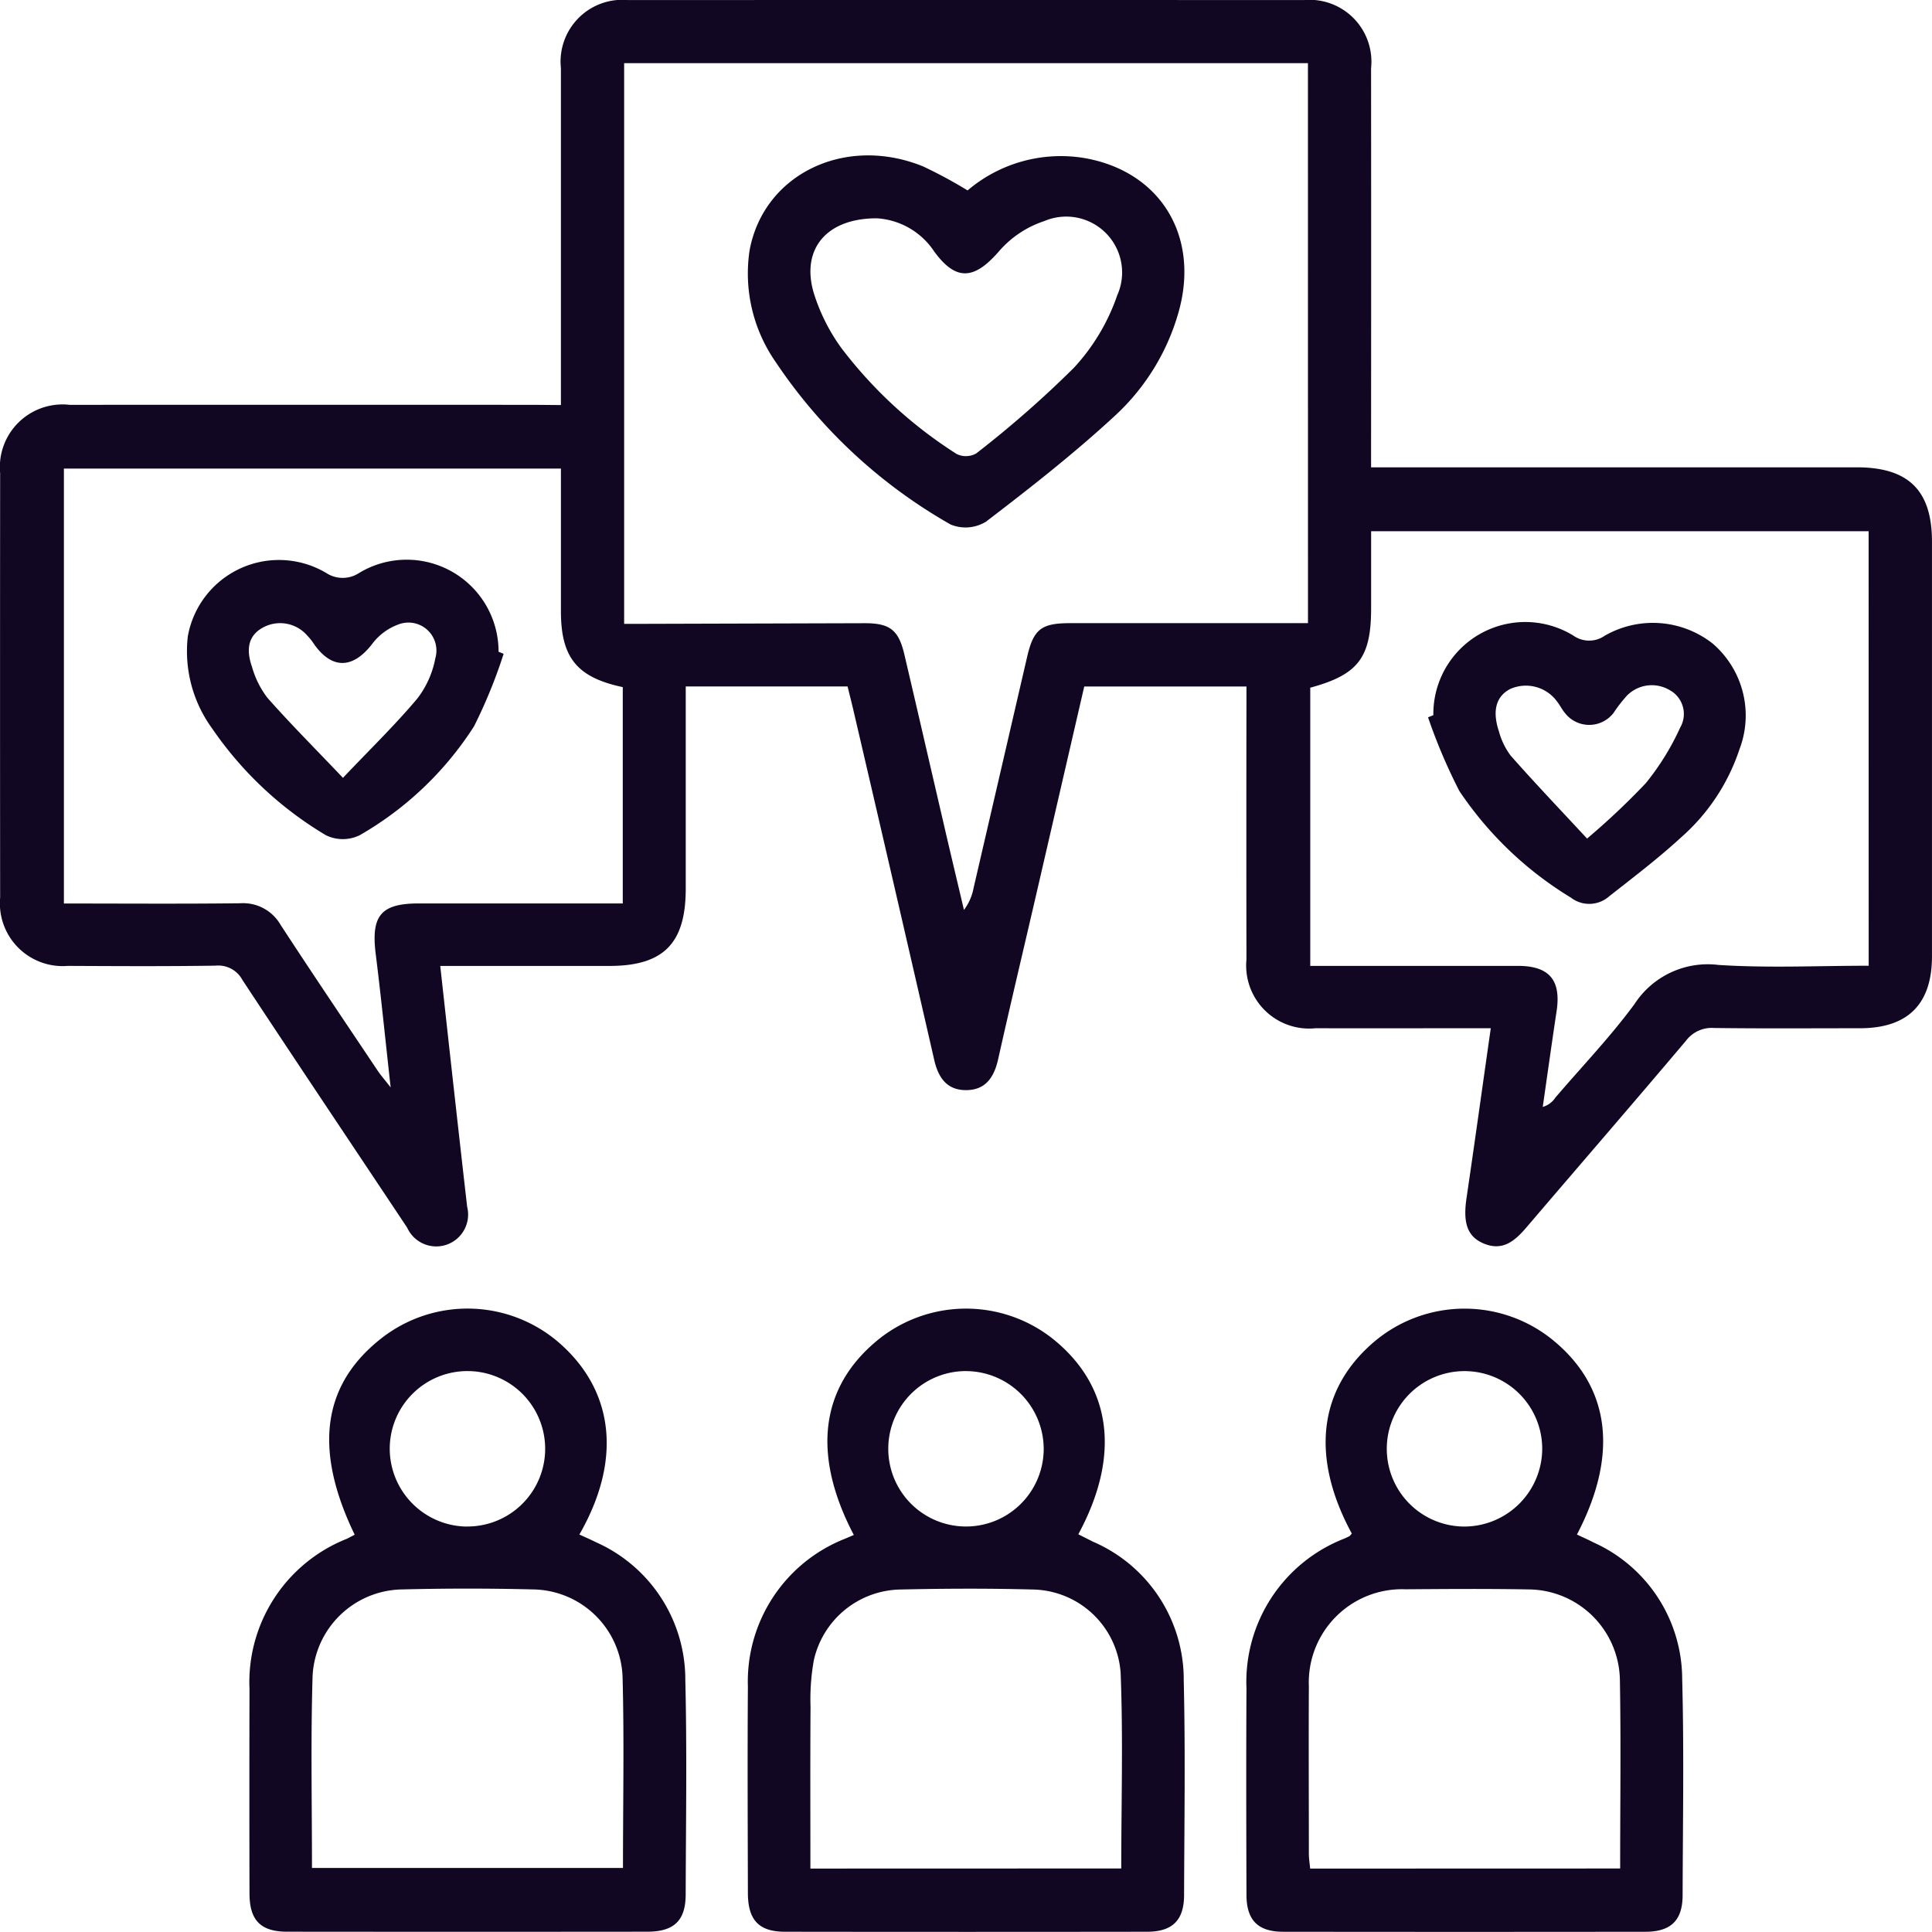
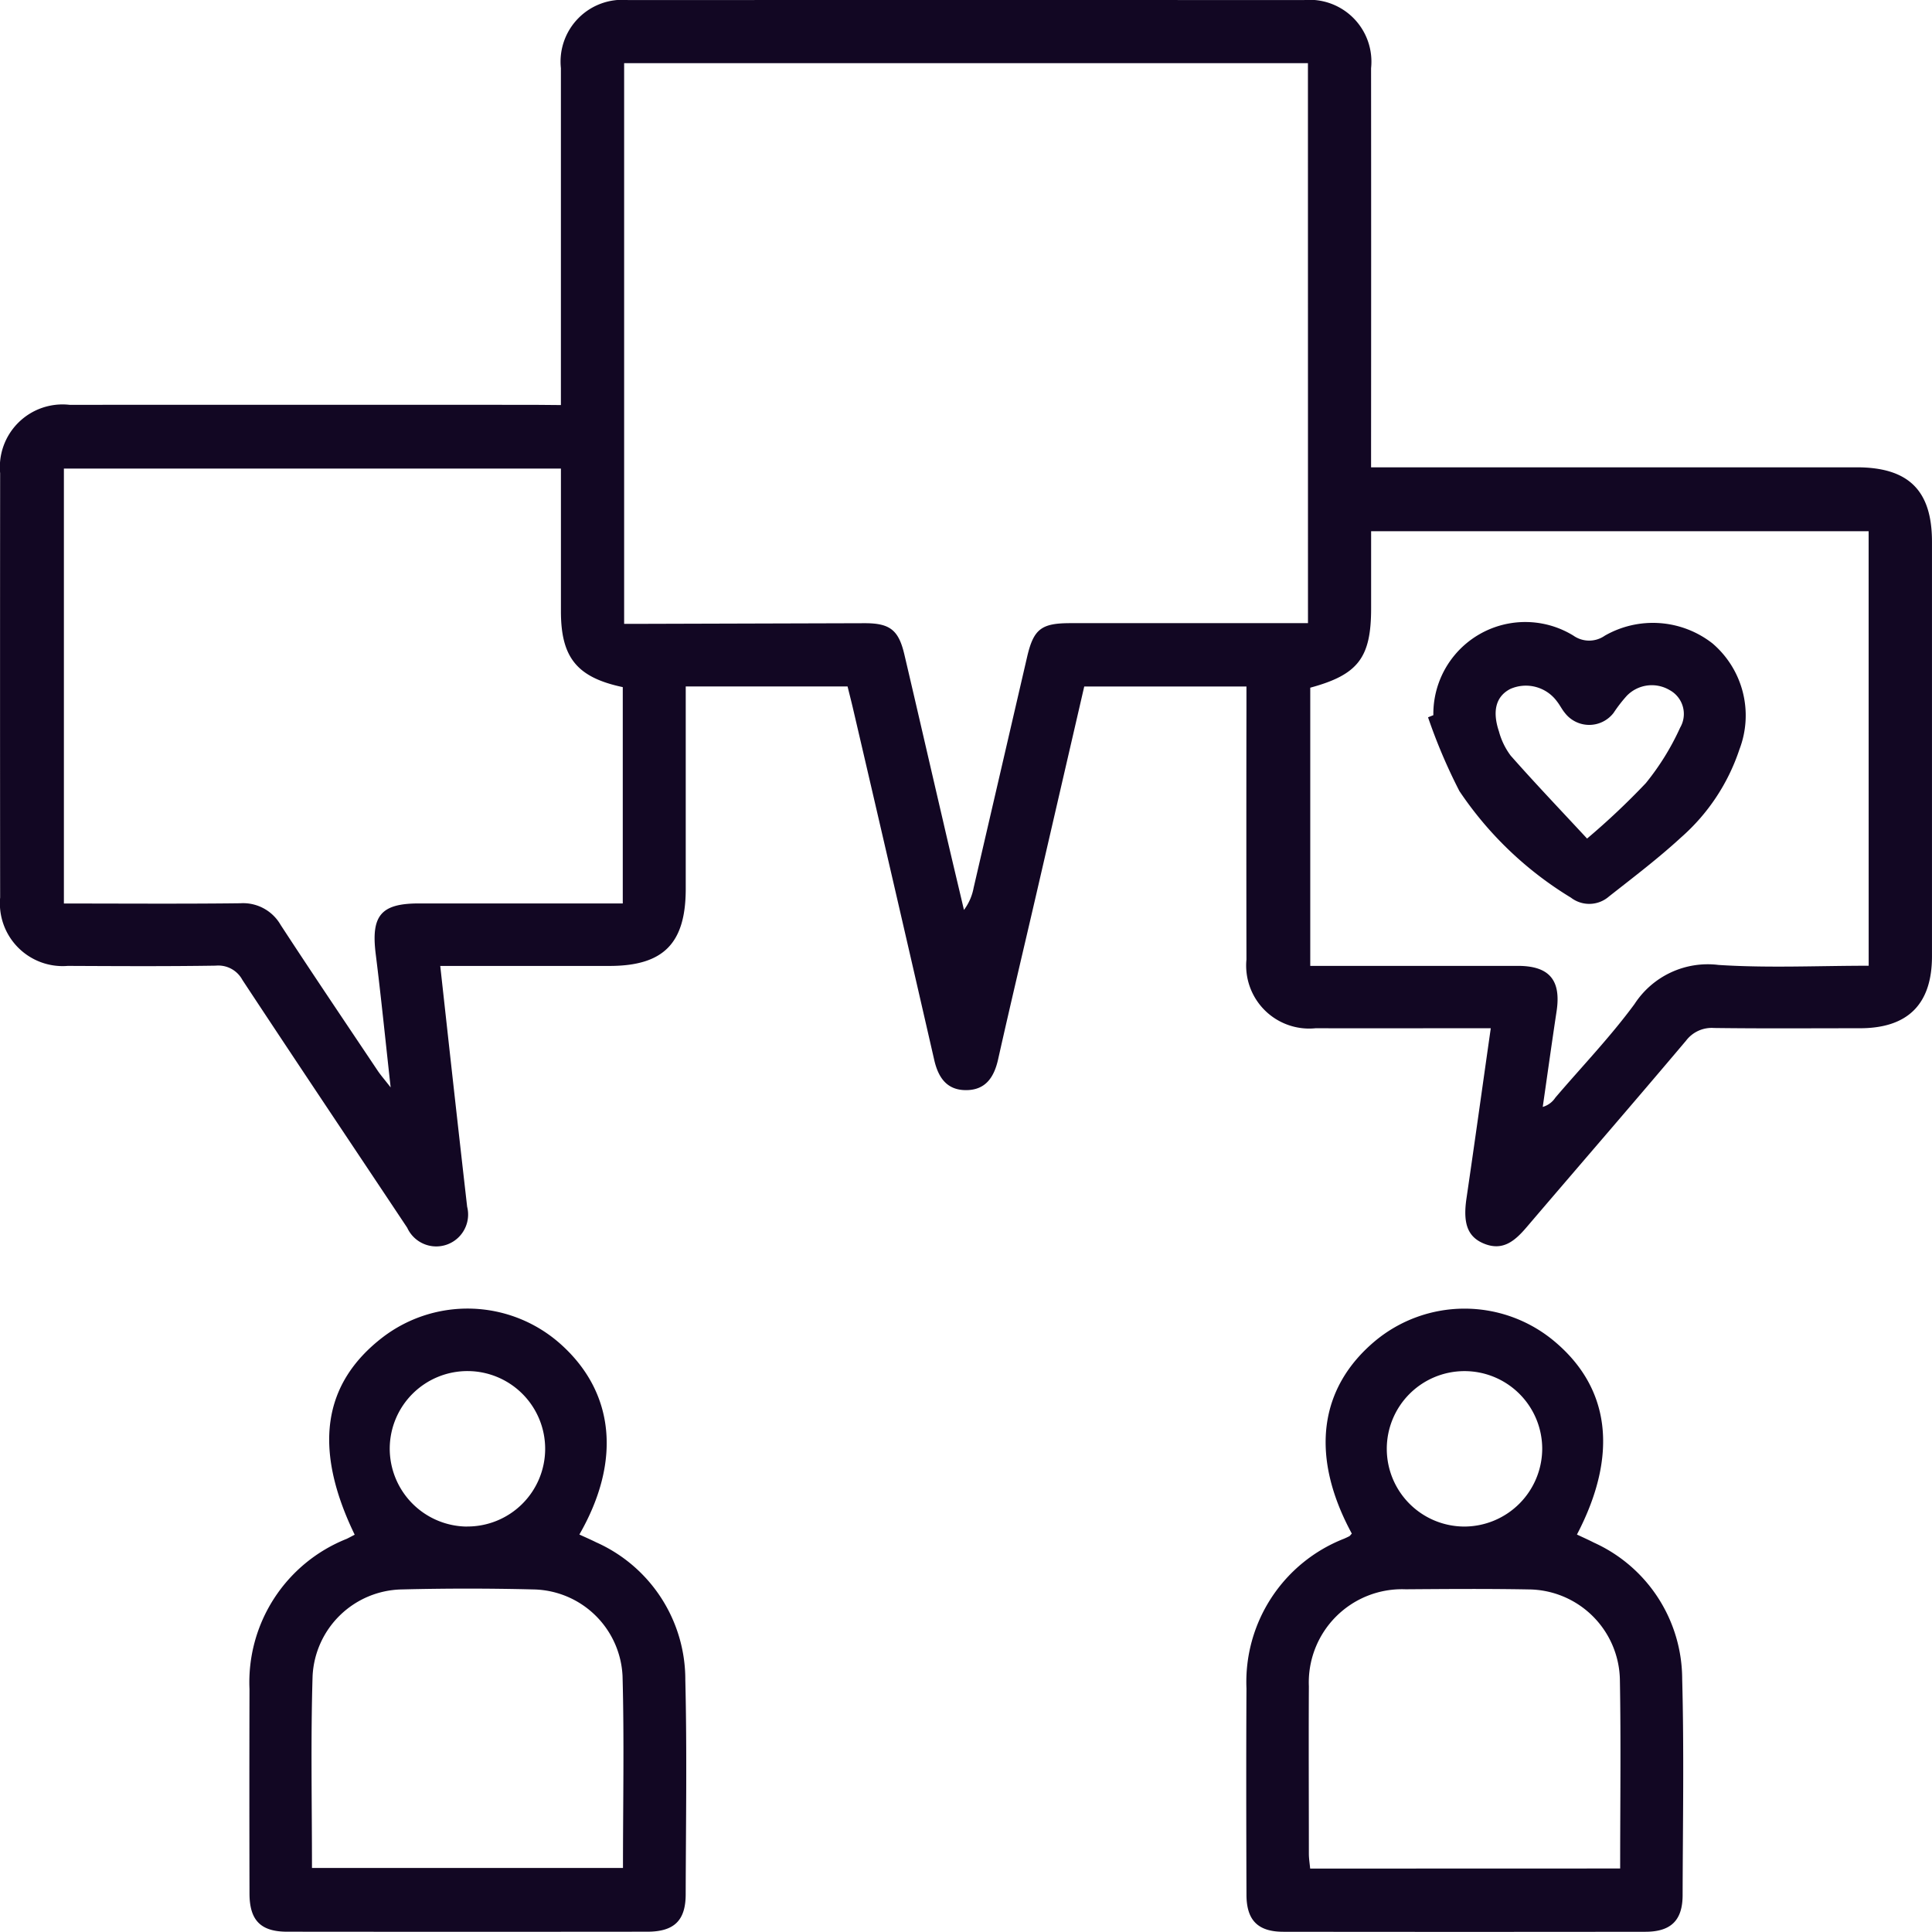
<svg xmlns="http://www.w3.org/2000/svg" width="84.847" height="84.841" viewBox="0 0 84.847 84.841">
  <g id="Grupo_74370" data-name="Grupo 74370" transform="translate(-864.85 -522.05)">
    <path id="Caminho_74828" data-name="Caminho 74828" d="M889.483,539.839v-1.03q0-6.883,0-13.767a2.715,2.715,0,0,1,2.955-2.989q14.836-.006,29.673,0a2.717,2.717,0,0,1,2.952,2.993q.007,8.251,0,16.5v1.027H946.39c2.276,0,3.305,1.014,3.306,3.262q0,9.107,0,18.213c0,2.1-1.058,3.155-3.153,3.159-2.138,0-4.276.017-6.413-.011a1.415,1.415,0,0,0-1.234.556c-2.316,2.744-4.668,5.457-7,8.19-.513.6-1.049,1.076-1.9.713-.7-.3-.9-.889-.745-1.962.36-2.45.7-4.9,1.069-7.486h-.94c-2.252,0-4.5.005-6.755,0a2.767,2.767,0,0,1-3.035-3.017q-.009-5.515,0-11.03V552.2h-7.124q-1.056,4.573-2.109,9.135c-.558,2.412-1.132,4.82-1.673,7.236-.175.782-.544,1.346-1.393,1.354s-1.233-.539-1.413-1.326q-1.763-7.7-3.557-15.388c-.076-.329-.161-.656-.249-1.014h-7.107v.933q0,3.976,0,7.952c0,2.4-.975,3.388-3.351,3.389h-7.43c.208,1.879.405,3.679.606,5.479q.284,2.547.575,5.094a1.4,1.4,0,0,1-2.631.925c-2.414-3.628-4.842-7.246-7.24-10.886a1.2,1.2,0,0,0-1.167-.625c-2.165.034-4.332.021-6.5.011a2.758,2.758,0,0,1-2.971-3q-.008-9.32,0-18.64a2.753,2.753,0,0,1,3.052-3q10.218-.005,20.437,0Zm32.807-15.014H892.26v24.622h.91q4.831-.014,9.661-.028c1.1,0,1.482.3,1.733,1.362.573,2.437,1.131,4.878,1.7,7.317.3,1.305.613,2.609.92,3.913a2.327,2.327,0,0,0,.425-.974q1.176-5.072,2.35-10.145c.285-1.221.625-1.475,1.9-1.475q4.745,0,9.491,0h.942Zm24.624,20.555H925.065v3.389c0,2.17-.574,2.913-2.673,3.482v12.217c3.081,0,6.1,0,9.118,0,1.386,0,1.906.63,1.7,1.994-.212,1.4-.406,2.8-.608,4.2a.987.987,0,0,0,.555-.409c1.166-1.365,2.416-2.667,3.476-4.109a3.834,3.834,0,0,1,3.69-1.717c2.176.141,4.368.035,6.593.035ZM892.2,552.226c-2.014-.426-2.715-1.3-2.716-3.328q0-2.394,0-4.789v-1.48H867.656v19.1c2.625,0,5.188.02,7.75-.011a1.9,1.9,0,0,1,1.769.952c1.4,2.146,2.836,4.271,4.261,6.4.126.189.278.361.57.735-.236-2.128-.423-4-.656-5.859-.21-1.682.225-2.219,1.89-2.22H892.2Z" fill="#120723" />
    <path id="Caminho_74829" data-name="Caminho 74829" d="M901.434,699.758c-1.831-3.784-1.416-6.635,1.231-8.672a6.137,6.137,0,0,1,7.8.289c2.372,2.11,2.7,5.133.836,8.374.253.117.5.223.744.345a6.6,6.6,0,0,1,3.909,6.052c.076,3.132.025,6.268.016,9.4,0,1.156-.506,1.645-1.686,1.646q-7.908.008-15.815,0c-1.166,0-1.652-.5-1.655-1.675q-.011-4.488,0-8.976a6.777,6.777,0,0,1,4.264-6.6C901.2,699.883,901.314,699.818,901.434,699.758Zm-1.876,14.634h13.658c0-2.853.057-5.644-.019-8.431a3.991,3.991,0,0,0-3.9-3.8q-2.9-.073-5.812,0a4,4,0,0,0-3.9,3.8C899.5,708.751,899.558,711.542,899.558,714.393Zm6.81-14.995a3.413,3.413,0,1,0-3.395-3.454A3.425,3.425,0,0,0,906.368,699.4Z" transform="translate(-21.007 -110.308)" fill="#120723" />
-     <path id="Caminho_74830" data-name="Caminho 74830" d="M965.368,699.77c-1.863-3.555-1.47-6.522,1.087-8.591a6.14,6.14,0,0,1,7.735.043c2.511,2.075,2.892,5.088,1.037,8.517.221.111.44.224.661.333a6.594,6.594,0,0,1,3.969,6.1c.075,3.133.025,6.268.015,9.4,0,1.116-.507,1.621-1.622,1.623q-7.951.011-15.9,0c-1.15,0-1.631-.509-1.634-1.7-.007-3.02-.022-6.041,0-9.061a6.74,6.74,0,0,1,4.2-6.473C965.048,699.906,965.177,699.853,965.368,699.77Zm11.745,14.646c0-2.914.085-5.761-.028-8.6a3.938,3.938,0,0,0-3.862-3.651c-1.936-.052-3.875-.044-5.812,0a3.966,3.966,0,0,0-3.8,3.113,9.627,9.627,0,0,0-.144,2.034c-.016,2.356-.006,4.713-.006,7.108Zm-6.826-21.844A3.413,3.413,0,1,0,973.707,696,3.426,3.426,0,0,0,970.287,692.573Z" transform="translate(-63.021 -110.309)" fill="#120723" />
    <path id="Caminho_74831" data-name="Caminho 74831" d="M1029.266,699.709c-1.839-3.393-1.46-6.4,1.051-8.482a6.143,6.143,0,0,1,7.736-.052c2.557,2.061,2.952,5.035,1.1,8.576.25.118.5.229.746.355a6.592,6.592,0,0,1,3.876,5.988c.084,3.161.028,6.325.019,9.488,0,1.111-.51,1.612-1.631,1.614q-7.95.01-15.9,0c-1.117,0-1.619-.5-1.623-1.621-.01-3.021-.016-6.041,0-9.061a6.755,6.755,0,0,1,4.292-6.583c.077-.035.154-.069.229-.109C1029.183,699.81,1029.2,699.782,1029.266,699.709Zm11.785,14.708c0-2.835.037-5.57-.012-8.3a4.042,4.042,0,0,0-4.024-3.956c-1.795-.033-3.59-.019-5.385-.006a4.094,4.094,0,0,0-4.25,4.261c-.013,2.45,0,4.9,0,7.351,0,.217.037.433.057.654Zm-3.423-18.449a3.413,3.413,0,1,0-3.415,3.432A3.429,3.429,0,0,0,1037.628,695.967Z" transform="translate(-105.049 -110.309)" fill="#120723" />
-     <path id="Caminho_74832" data-name="Caminho 74832" d="M970.345,543.513a6.317,6.317,0,0,1,5.171-1.415c3.321.6,5.038,3.445,4.091,6.774a9.8,9.8,0,0,1-2.79,4.536c-1.791,1.656-3.722,3.168-5.662,4.651a1.715,1.715,0,0,1-1.556.125,22.738,22.738,0,0,1-7.691-7.149,6.8,6.8,0,0,1-1.138-4.882c.615-3.358,4.2-5.088,7.623-3.694A20.4,20.4,0,0,1,970.345,543.513Zm-3.976,1.225c-2.231-.01-3.344,1.362-2.781,3.272a8.323,8.323,0,0,0,1.209,2.418,19.44,19.44,0,0,0,5.069,4.66.921.921,0,0,0,.86-.026,46.568,46.568,0,0,0,4.291-3.763,8.973,8.973,0,0,0,1.9-3.18,2.454,2.454,0,0,0-3.2-3.261,4.492,4.492,0,0,0-2,1.336c-1.085,1.249-1.885,1.311-2.844-.008A3.257,3.257,0,0,0,966.369,544.738Z" transform="translate(-63.002 -13.1)" fill="#120723" />
    <path id="Caminho_74833" data-name="Caminho 74833" d="M1048.181,605.96a4.037,4.037,0,0,1,6.156-3.49,1.2,1.2,0,0,0,1.372,0,4.247,4.247,0,0,1,4.731.339,4.161,4.161,0,0,1,1.182,4.657,8.85,8.85,0,0,1-2.567,3.867c-1,.92-2.092,1.748-3.163,2.591a1.318,1.318,0,0,1-1.667.051,15.7,15.7,0,0,1-4.9-4.682,24.18,24.18,0,0,1-1.377-3.239Zm6.751,5.419a31.971,31.971,0,0,0,2.579-2.433,11.188,11.188,0,0,0,1.509-2.44,1.191,1.191,0,0,0-.462-1.647,1.531,1.531,0,0,0-1.89.259,6.314,6.314,0,0,0-.57.739,1.349,1.349,0,0,1-2.144,0c-.127-.152-.214-.337-.337-.492a1.693,1.693,0,0,0-2.056-.557c-.621.319-.805.953-.5,1.864a3.12,3.12,0,0,0,.517,1.066C1052.645,608.947,1053.755,610.11,1054.932,611.379Z" transform="translate(-120.383 -52.502)" fill="#120723" />
-     <path id="Caminho_74834" data-name="Caminho 74834" d="M902.71,598.017a22.366,22.366,0,0,1-1.3,3.184,14.566,14.566,0,0,1-5.019,4.782,1.692,1.692,0,0,1-1.488,0,15.9,15.9,0,0,1-5-4.695,5.756,5.756,0,0,1-1.063-4.035,4.065,4.065,0,0,1,6.077-2.787,1.317,1.317,0,0,0,1.448,0,4.035,4.035,0,0,1,6.122,3.461Zm-7.056,5.447c1.225-1.291,2.306-2.339,3.268-3.486a4.137,4.137,0,0,0,.788-1.764,1.228,1.228,0,0,0-1.655-1.473,2.507,2.507,0,0,0-1.119.844c-.842,1.09-1.751,1.125-2.539.027a2.569,2.569,0,0,0-.315-.4,1.574,1.574,0,0,0-1.952-.343c-.711.392-.7,1.069-.47,1.724a4.028,4.028,0,0,0,.68,1.361C893.349,601.095,894.427,602.175,895.654,603.464Z" transform="translate(-15.742 -47.254)" fill="#120723" />
  </g>
</svg>